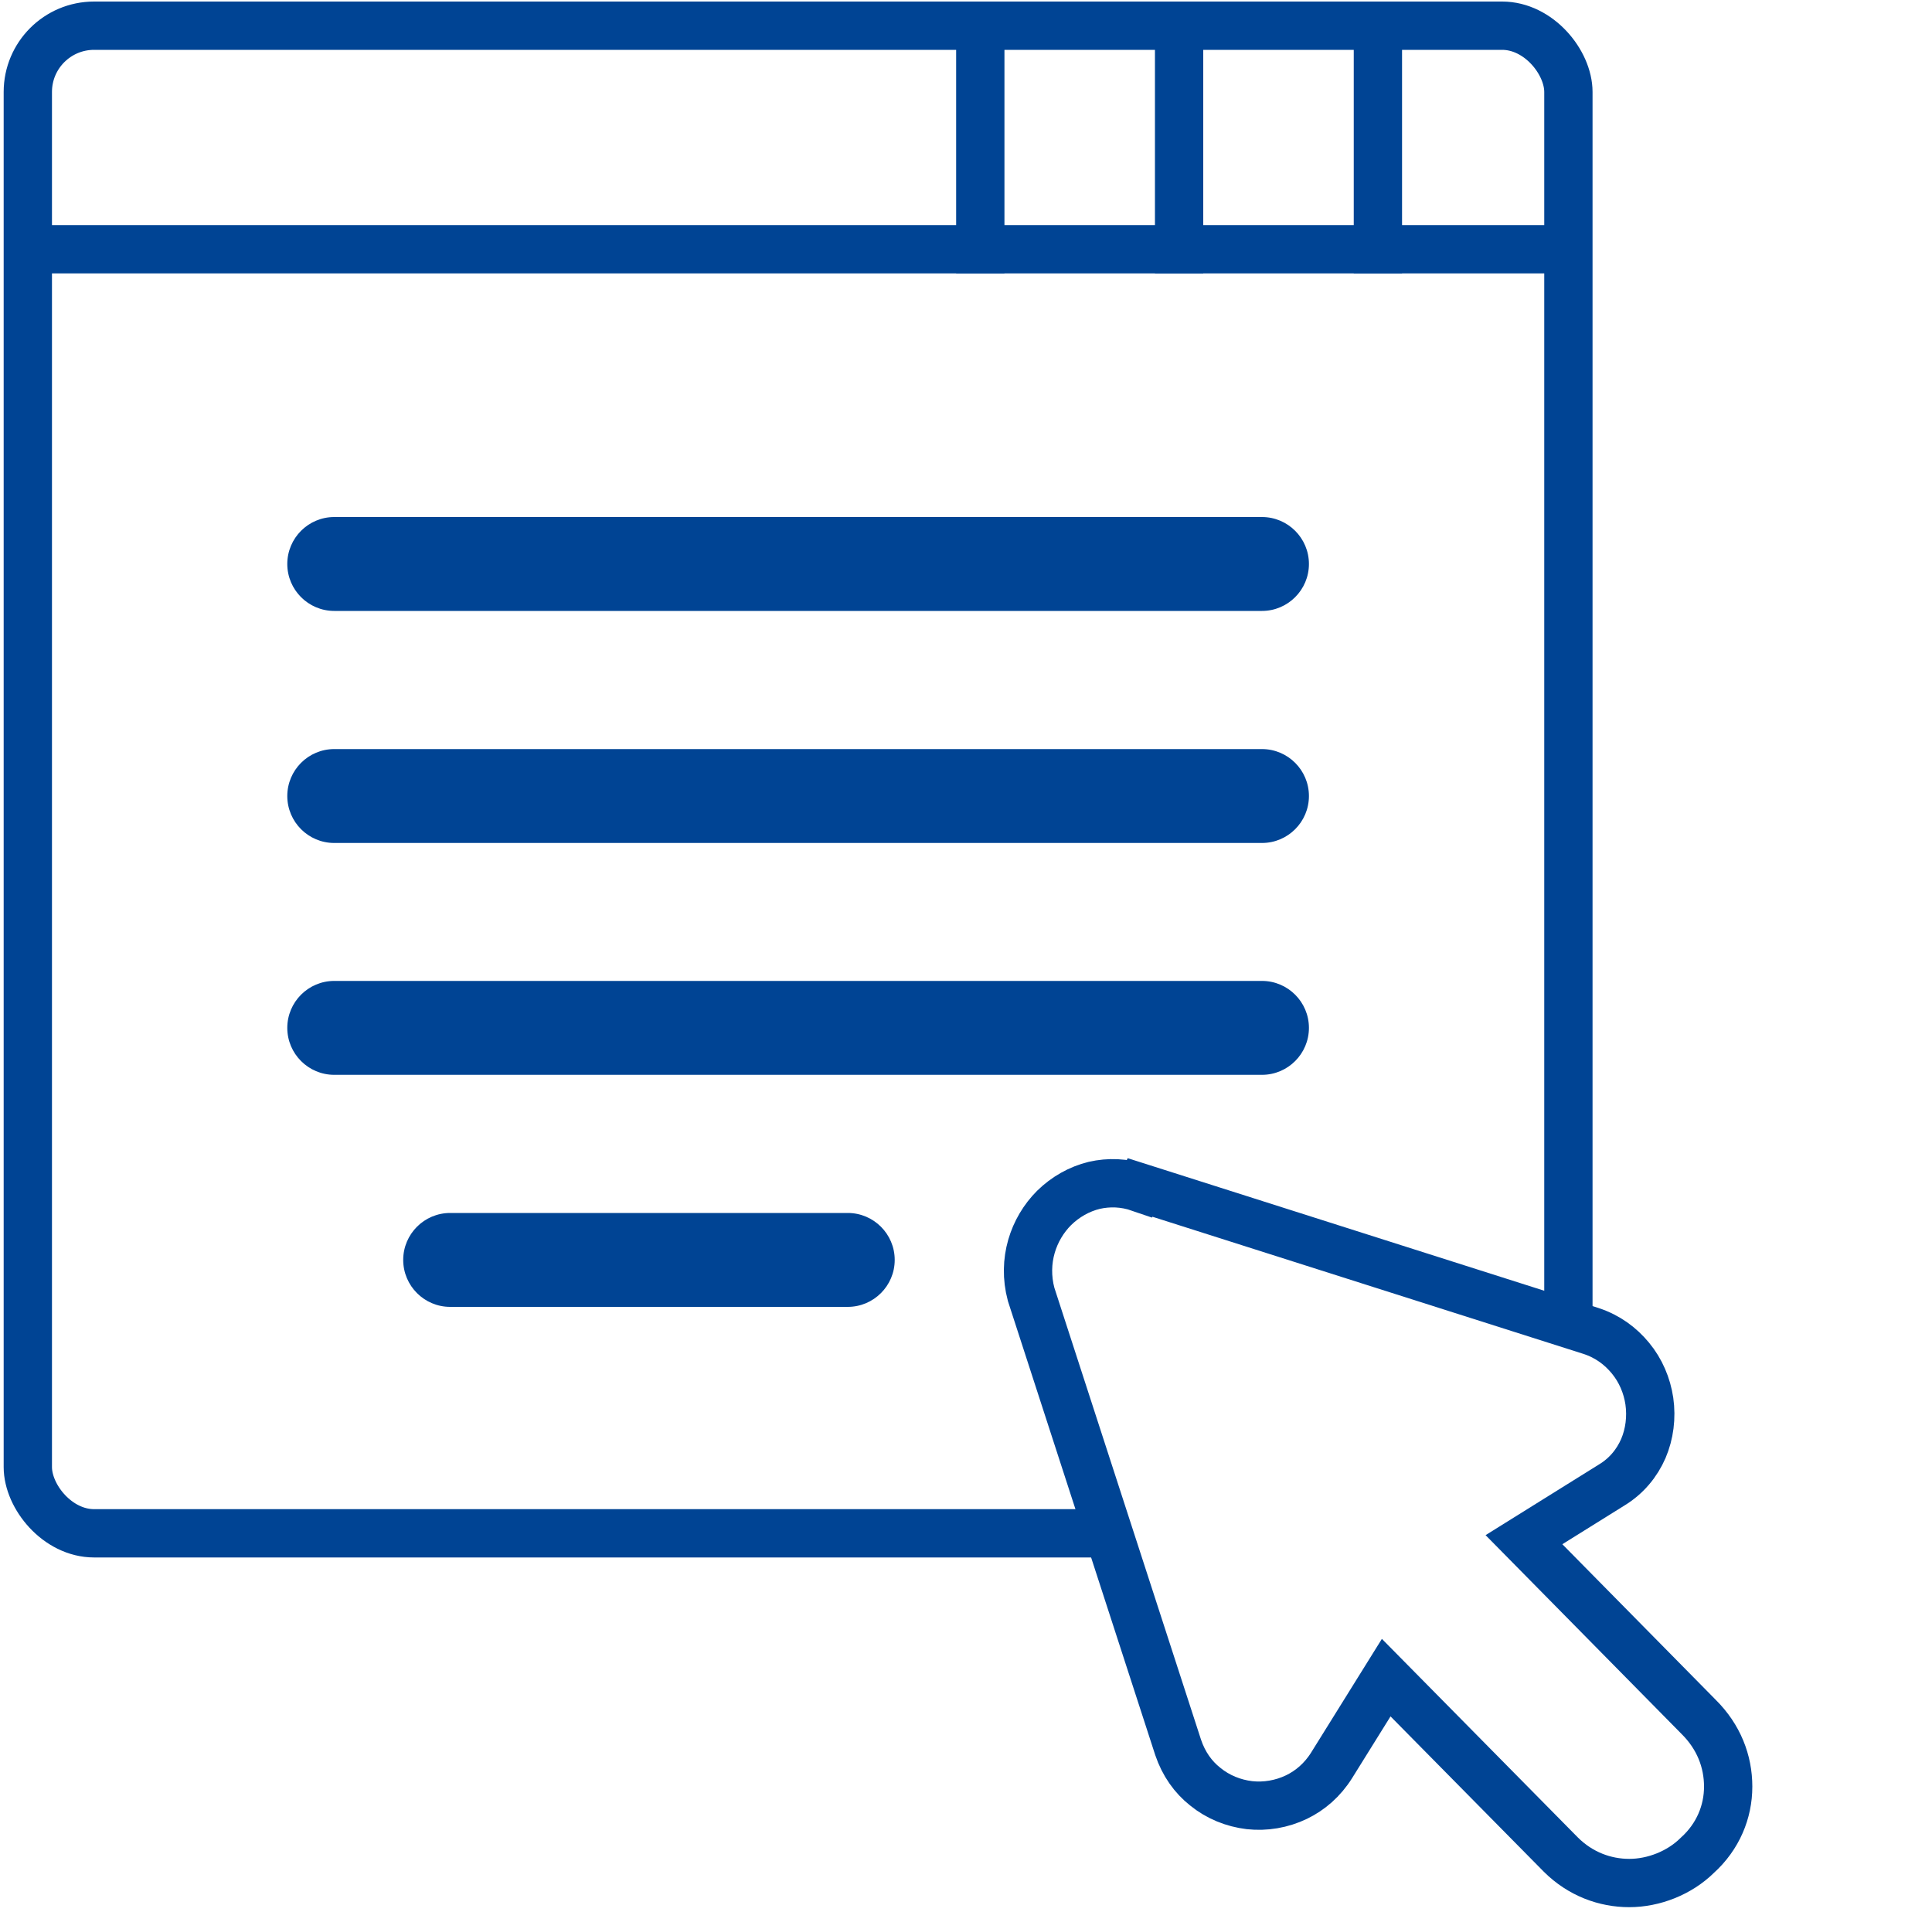
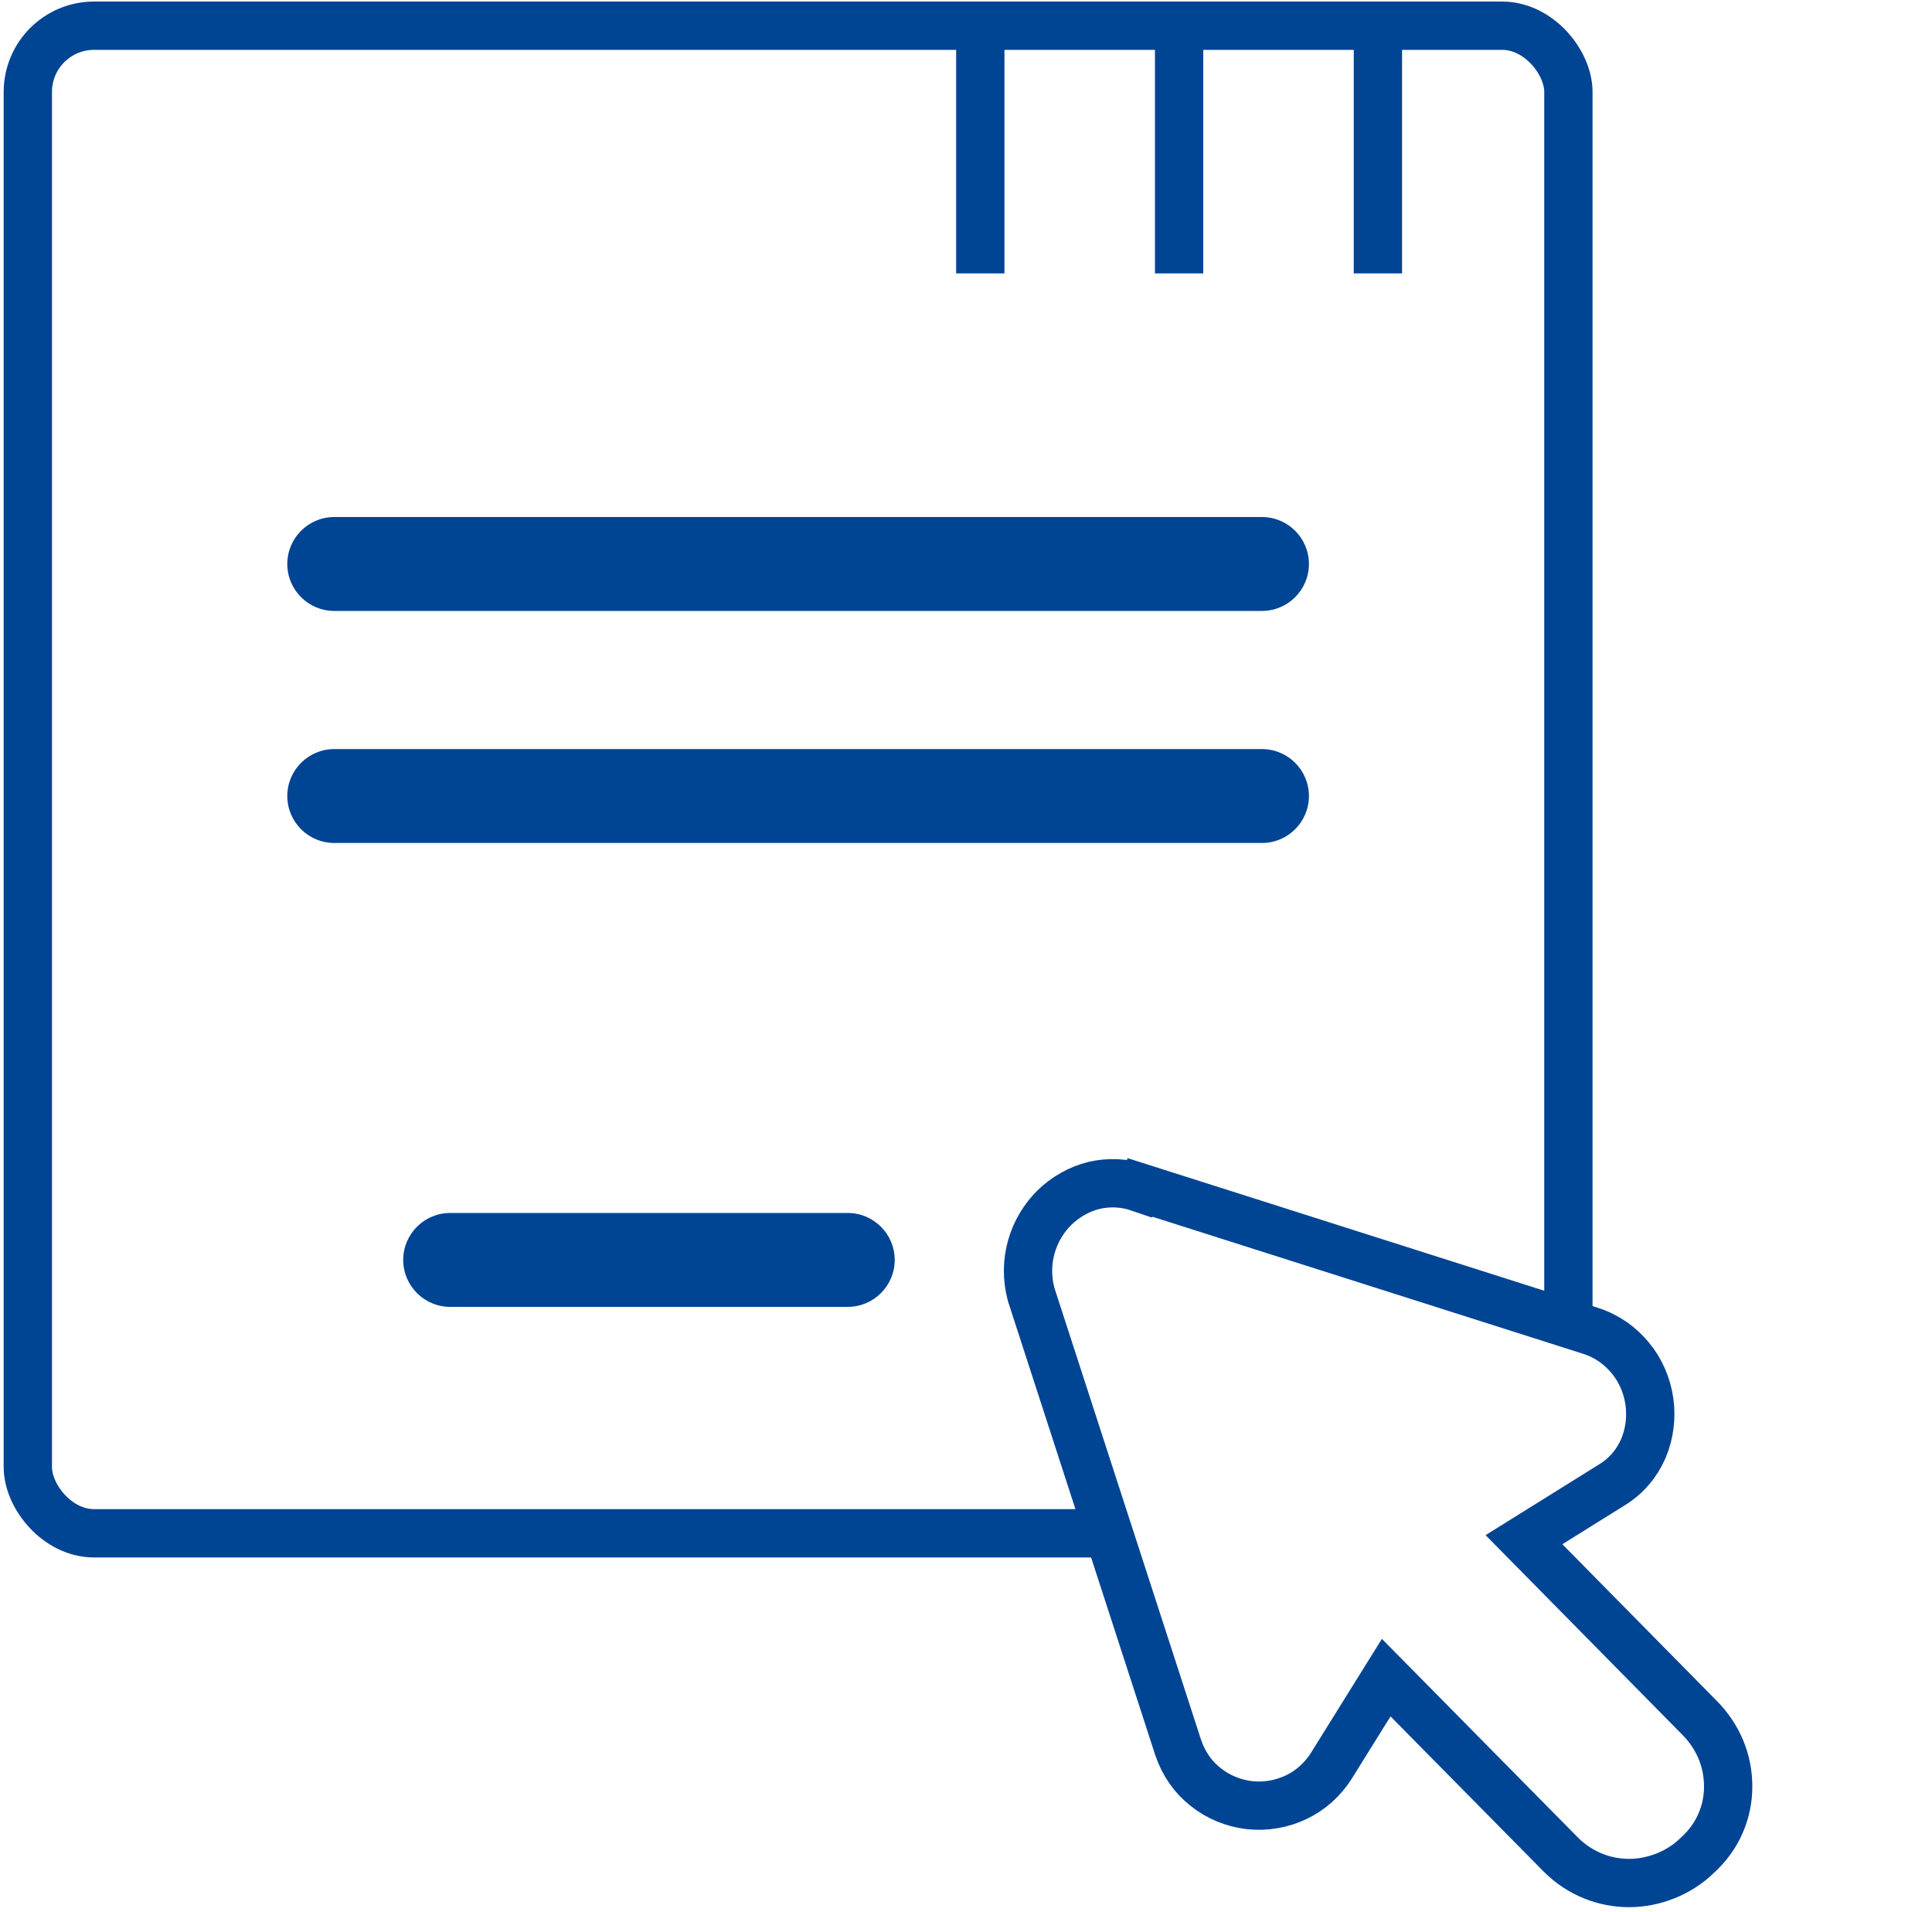
<svg xmlns="http://www.w3.org/2000/svg" id="Ebene_1" data-name="Ebene 1" width="100" height="98.97" viewBox="0 0 100 98.97">
  <defs>
    <style>
      .cls-1 {
        stroke-linecap: square;
      }

      .cls-1, .cls-2 {
        fill: none;
      }

      .cls-1, .cls-2, .cls-3 {
        stroke: #004494;
        stroke-width: 2.5px;
      }

      .cls-2 {
        stroke-linejoin: round;
      }

      .cls-3, .cls-4 {
        fill: #fff;
      }

      .cls-3, .cls-5 {
        fill-rule: evenodd;
      }

      .cls-4, .cls-5 {
        stroke-width: 0px;
      }

      .cls-5 {
        fill: #004494;
      }
    </style>
  </defs>
  <rect class="cls-4" y="0" width="100" height="100" />
  <g id="dpe-icon-register">
    <g id="Group-2">
      <rect id="Rectangle" class="cls-2" x="1.44" y="1.33" width="79.74" height="78.03" rx="3.43" ry="3.43" />
-       <line id="Line-3" class="cls-1" x1="2.16" y1="12.9" x2="80.08" y2="12.9" />
      <line id="Line-3-2" data-name="Line-3" class="cls-1" x1="71.32" y1="2.84" x2="71.32" y2="12.9" />
      <line id="Line-3-Copy" class="cls-1" x1="61.03" y1="2.84" x2="61.03" y2="12.9" />
      <line id="Line-3-Copy-2" class="cls-1" x1="50.74" y1="2.84" x2="50.74" y2="12.9" />
      <g id="Rectangle-Copy-3">
        <path class="cls-5" d="M17.3,32.12c-1.62,0-2.93-1.31-2.93-2.93s1.31-2.93,2.93-2.93h48.02c1.62,0,2.93,1.31,2.93,2.93s-1.31,2.93-2.93,2.93H17.3Z" />
        <path class="cls-4" d="M65.32,26.76c1.34,0,2.43,1.09,2.43,2.43s-1.09,2.43-2.43,2.43H17.3c-1.34,0-2.43-1.09-2.43-2.43s1.09-2.43,2.43-2.43h48.02M65.32,25.76H17.3c-1.89,0-3.43,1.54-3.43,3.43s1.54,3.43,3.43,3.43h48.02c1.89,0,3.43-1.54,3.43-3.43s-1.54-3.43-3.43-3.43h0Z" />
      </g>
      <g id="Rectangle-Copy">
-         <path class="cls-5" d="M17.3,56.13c-1.62,0-2.93-1.31-2.93-2.93s1.31-2.93,2.93-2.93h48.02c1.62,0,2.93,1.31,2.93,2.93s-1.31,2.93-2.93,2.93H17.3Z" />
-         <path class="cls-4" d="M65.32,50.77c1.34,0,2.43,1.09,2.43,2.43s-1.09,2.43-2.43,2.43H17.3c-1.34,0-2.43-1.09-2.43-2.43s1.09-2.43,2.43-2.43h48.02M65.32,49.77H17.3c-1.89,0-3.43,1.54-3.43,3.43s1.54,3.43,3.43,3.43h48.02c1.89,0,3.43-1.54,3.43-3.43s-1.54-3.43-3.43-3.43h0Z" />
-       </g>
+         </g>
      <g id="Rectangle-Copy-2">
        <path class="cls-5" d="M23.3,68.14c-1.62,0-2.93-1.31-2.93-2.93s1.31-2.93,2.93-2.93h20.58c1.62,0,2.93,1.31,2.93,2.93s-1.31,2.93-2.93,2.93h-20.58Z" />
        <path class="cls-4" d="M43.88,62.78c1.34,0,2.43,1.09,2.43,2.43s-1.09,2.43-2.43,2.43h-20.58c-1.34,0-2.43-1.09-2.43-2.43s1.09-2.43,2.43-2.43h20.58M43.88,61.78h-20.58c-1.89,0-3.43,1.54-3.43,3.43s1.54,3.43,3.43,3.43h20.58c1.89,0,3.43-1.54,3.43-3.43s-1.54-3.43-3.43-3.43h0Z" />
      </g>
      <g id="Rectangle-2" data-name="Rectangle">
        <path class="cls-5" d="M17.3,44.13c-1.62,0-2.93-1.31-2.93-2.93s1.31-2.93,2.93-2.93h48.02c1.62,0,2.93,1.31,2.93,2.93s-1.31,2.93-2.93,2.93H17.3Z" />
        <path class="cls-4" d="M65.32,38.77c1.34,0,2.43,1.09,2.43,2.43s-1.09,2.43-2.43,2.43H17.3c-1.34,0-2.43-1.09-2.43-2.43s1.09-2.43,2.43-2.43h48.02M65.32,37.77H17.3c-1.89,0-3.43,1.54-3.43,3.43s1.54,3.43,3.43,3.43h48.02c1.89,0,3.43-1.54,3.43-3.43s-1.54-3.43-3.43-3.43h0Z" />
      </g>
      <g id="Mouse">
        <path id="Path" class="cls-3" d="M59,61.48c-.81-.28-1.61-.3-2.36-.13-.78.19-1.5.6-2.08,1.17-1.08,1.08-1.65,2.74-1.19,4.47h0l7.61,23.45c.29.86.78,1.54,1.4,2.03.66.54,1.46.86,2.29.96.82.09,1.67-.05,2.44-.42.7-.34,1.34-.88,1.82-1.65h0l2.82-4.53,9.03,9.15c1.02,1.02,2.3,1.48,3.55,1.48s2.59-.51,3.53-1.44c1.06-.96,1.59-2.24,1.59-3.55s-.49-2.58-1.53-3.61h0l-9.04-9.17,4.54-2.83c.76-.46,1.31-1.13,1.64-1.89.32-.75.43-1.61.31-2.45-.12-.81-.45-1.59-.98-2.23-.51-.62-1.18-1.12-2.03-1.4h0l-23.35-7.43Z" />
      </g>
    </g>
  </g>
</svg>